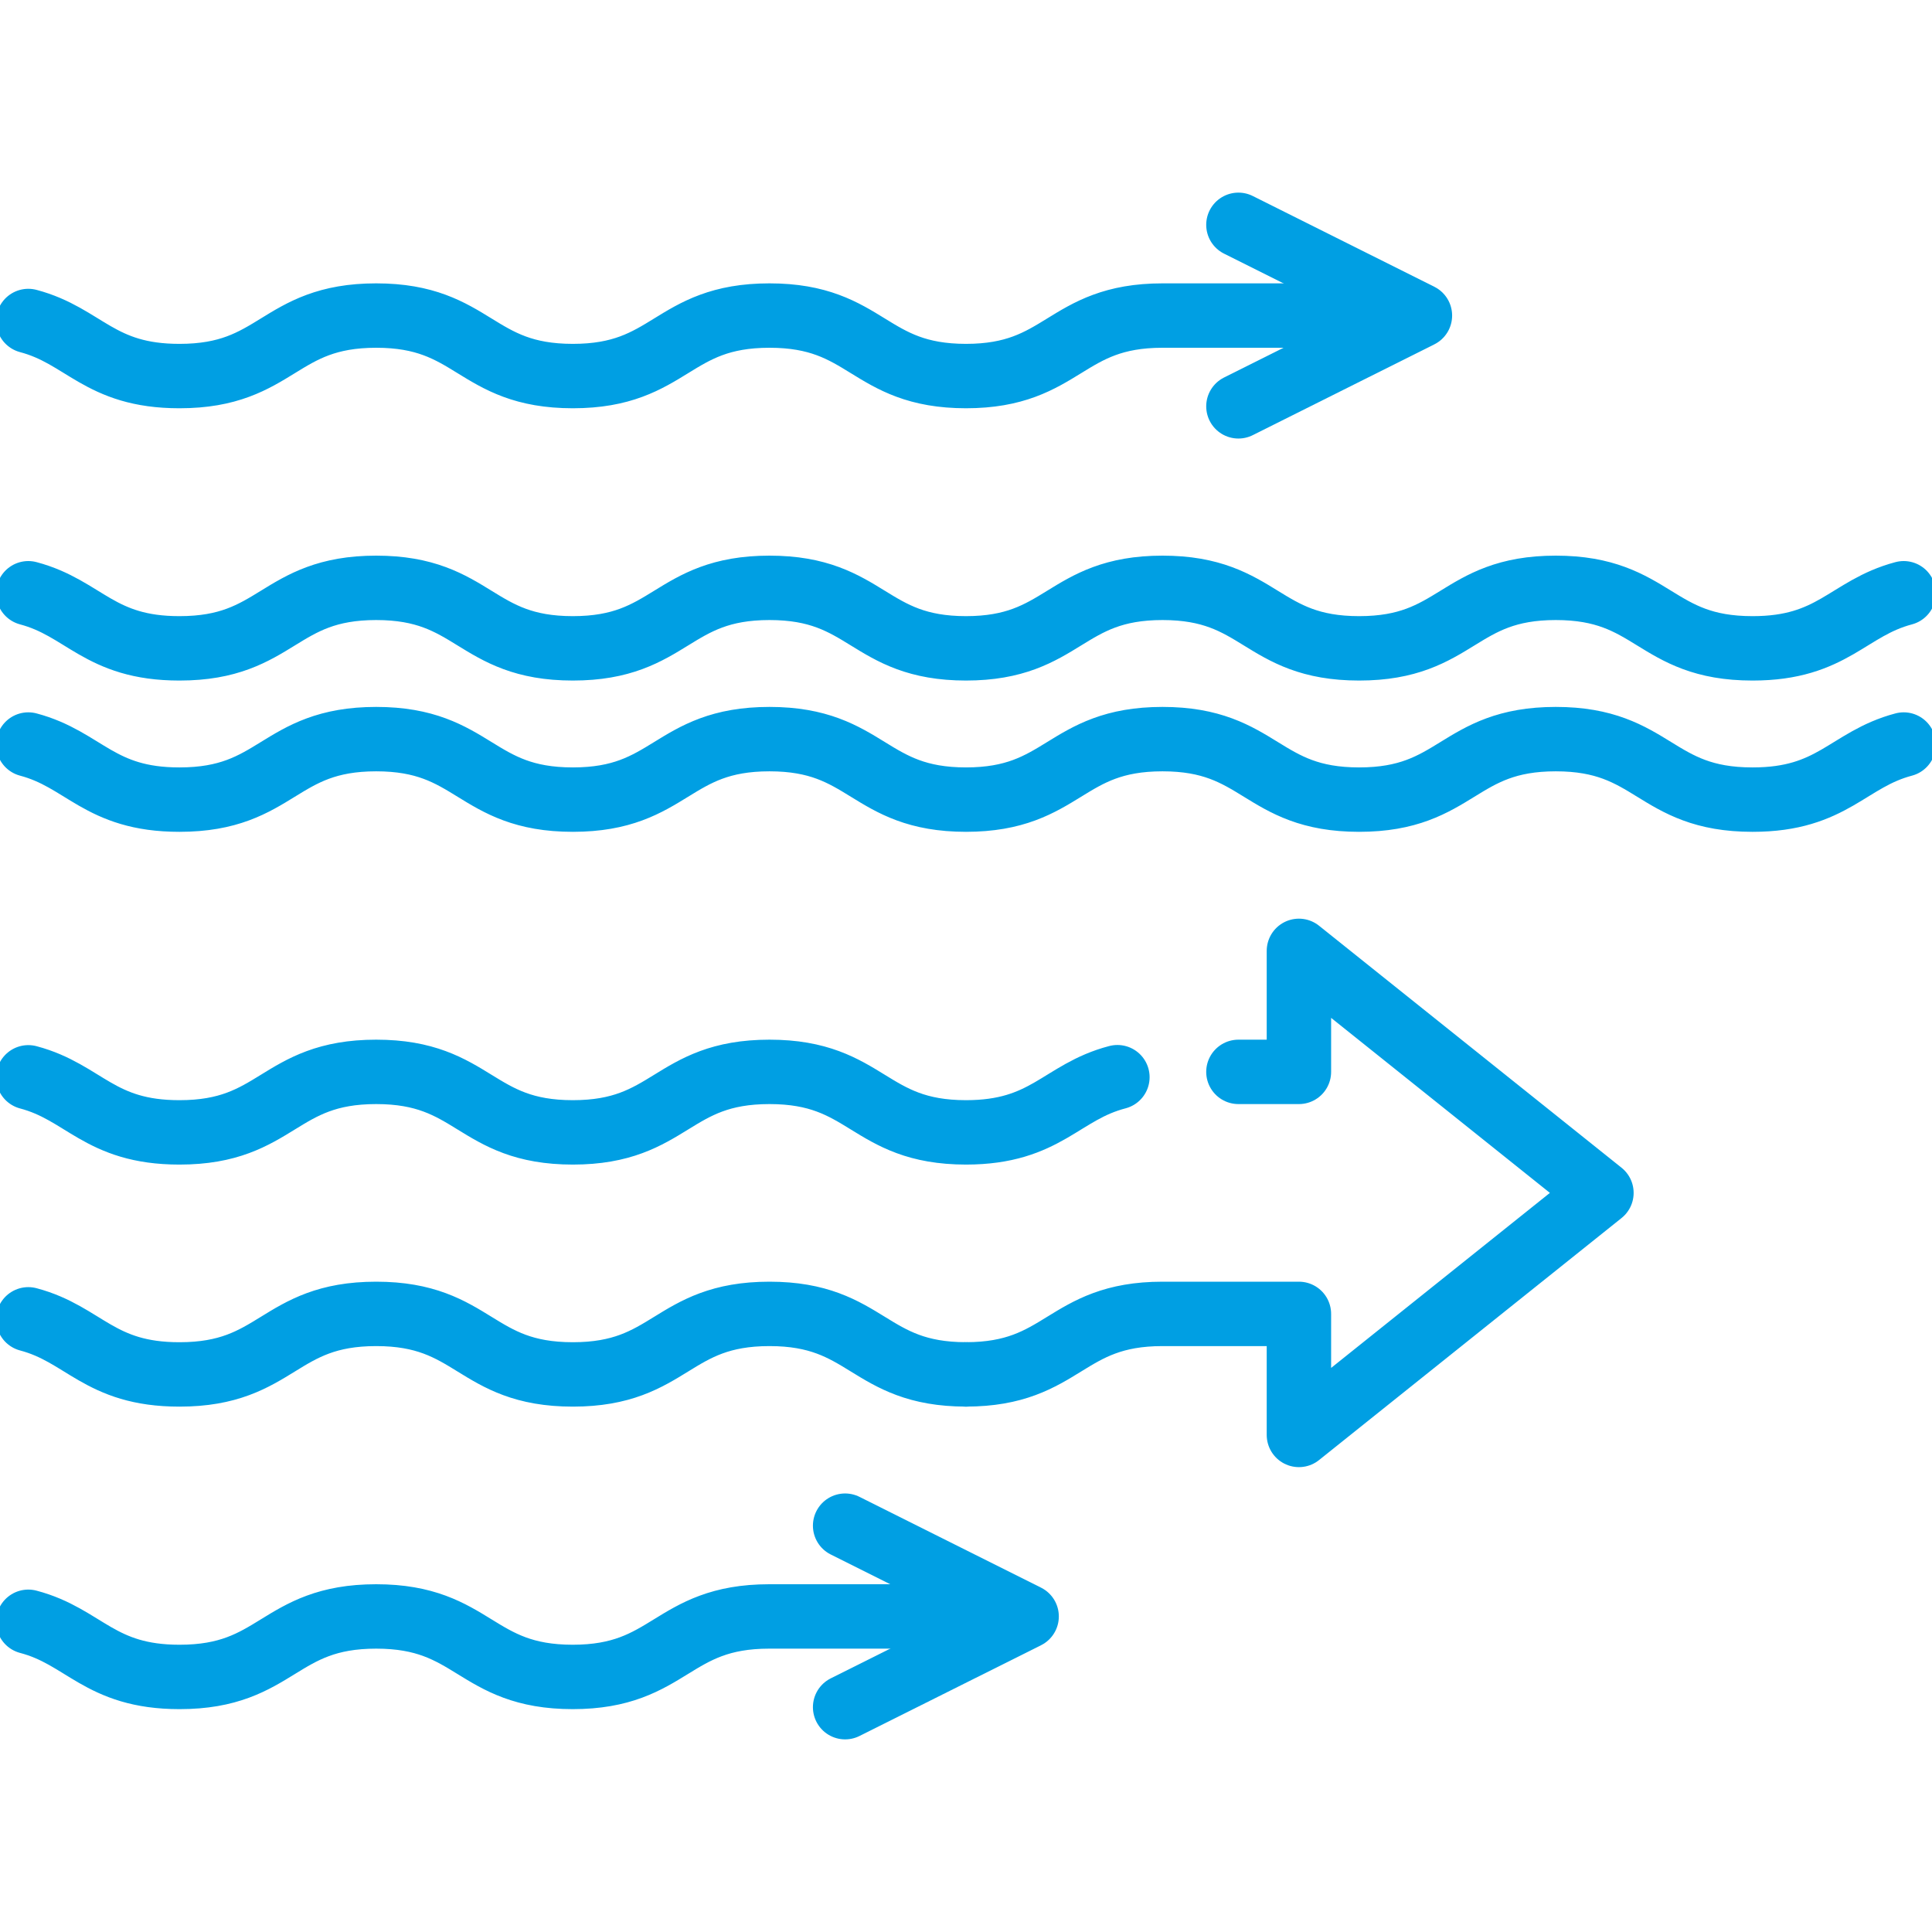
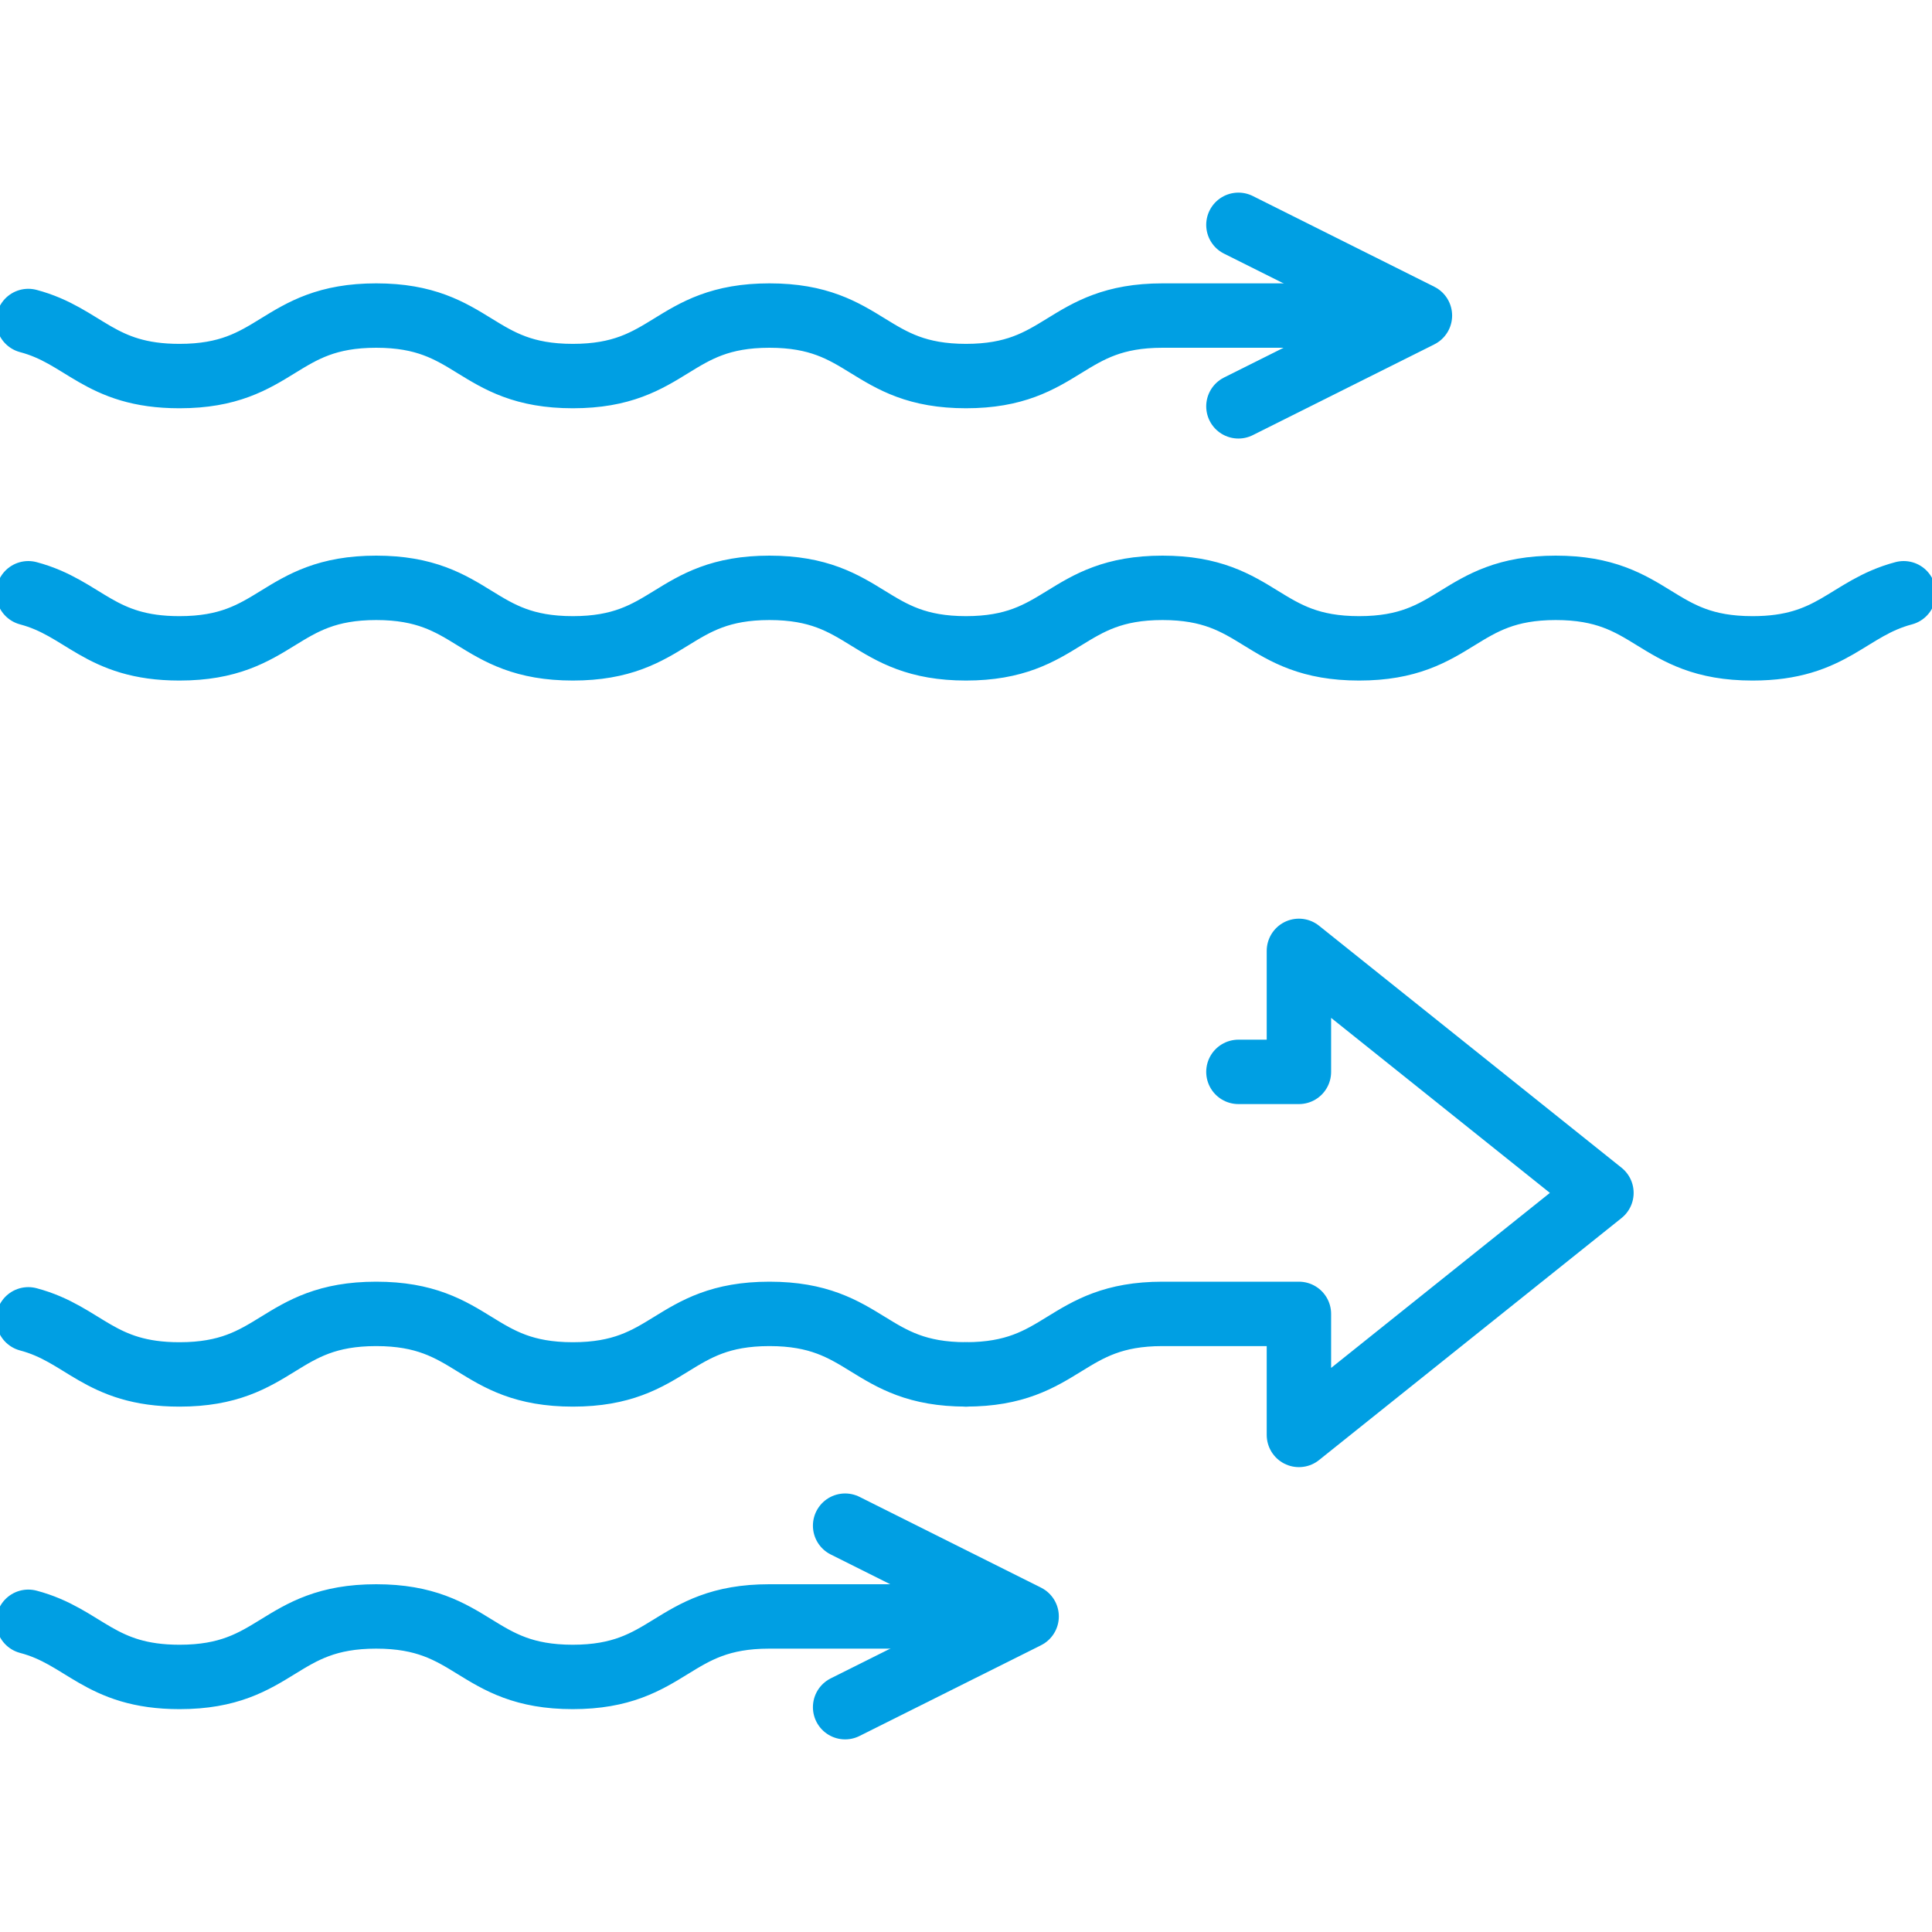
<svg xmlns="http://www.w3.org/2000/svg" width="60" height="60" viewBox="0 0 60 60" fill="none">
  <g clip-path="url(#clip0_2086_1377)">
    <path d="M59.121 18.424C57.381 18.886 56.921 20.135 54.432 20.135H54.423C51.37 20.135 51.37 18.256 48.316 18.256C45.263 18.256 45.263 20.135 42.209 20.135C39.156 20.135 39.156 18.256 36.103 18.256C33.049 18.256 33.049 20.135 29.996 20.135H30.004C26.951 20.135 26.951 18.256 23.897 18.256C20.844 18.256 20.844 20.135 17.79 20.135C14.737 20.135 14.737 18.256 11.683 18.256C8.63 18.256 8.63 20.135 5.576 20.135H5.568C3.079 20.135 2.619 18.886 0.879 18.424" stroke="#009FE3" stroke-width="2" stroke-miterlimit="10" stroke-linecap="round" stroke-linejoin="round" />
    <path d="M0.879 9.969C2.619 10.43 3.079 11.679 5.568 11.679H5.576C8.63 11.679 8.63 9.8 11.683 9.8C14.737 9.8 14.737 11.679 17.79 11.679C20.844 11.679 20.844 9.8 23.897 9.8C26.951 9.8 26.951 11.679 30.004 11.679H29.996C33.049 11.679 33.049 9.8 36.103 9.8H43.157" stroke="#009FE3" stroke-width="2" stroke-miterlimit="10" stroke-linecap="round" stroke-linejoin="round" />
-     <path d="M59.121 23.122C57.381 23.584 56.921 24.833 54.432 24.833H54.423C51.37 24.833 51.37 22.954 48.316 22.954C45.263 22.954 45.263 24.833 42.209 24.833C39.156 24.833 39.156 22.954 36.103 22.954C33.049 22.954 33.049 24.833 29.996 24.833H30.004C26.951 24.833 26.951 22.954 23.897 22.954C20.844 22.954 20.844 24.833 17.79 24.833C14.737 24.833 14.737 22.954 11.683 22.954C8.63 22.954 8.63 24.833 5.576 24.833H5.568C3.079 24.833 2.619 23.584 0.879 23.122" stroke="#009FE3" stroke-width="2" stroke-miterlimit="10" stroke-linecap="round" stroke-linejoin="round" />
    <path d="M38.46 6.982L44.097 9.8L38.46 12.619" stroke="#009FE3" stroke-width="2" stroke-miterlimit="10" stroke-linecap="round" stroke-linejoin="round" />
    <path d="M0.879 50.366C2.626 50.826 3.083 52.079 5.576 52.079C8.63 52.079 8.63 50.2 11.683 50.2C14.737 50.2 14.737 52.079 17.79 52.079H17.782C20.835 52.079 20.835 50.2 23.889 50.2H30.944" stroke="#009FE3" stroke-width="2" stroke-miterlimit="10" stroke-linecap="round" stroke-linejoin="round" />
    <path d="M26.246 47.381L31.883 50.2L26.246 53.018" stroke="#009FE3" stroke-width="2" stroke-miterlimit="10" stroke-linecap="round" stroke-linejoin="round" />
    <path d="M30.004 42.684L30 42.684L29.996 42.684H30.004Z" stroke="#009FE3" stroke-width="2" stroke-miterlimit="10" stroke-linecap="round" stroke-linejoin="round" />
-     <path d="M34.702 33.453C32.949 33.91 32.493 35.166 30 35.167C26.951 35.166 26.949 33.288 23.897 33.288C20.844 33.288 20.844 35.167 17.79 35.167C14.737 35.167 14.737 33.288 11.683 33.288C8.63 33.288 8.63 35.167 5.576 35.167H5.568C3.079 35.167 2.619 33.918 0.879 33.457" stroke="#009FE3" stroke-width="2" stroke-miterlimit="10" stroke-linecap="round" stroke-linejoin="round" />
    <path d="M0.879 40.973C2.619 41.434 3.079 42.684 5.568 42.684H5.576C8.63 42.684 8.63 40.804 11.683 40.804C14.737 40.804 14.737 42.684 17.79 42.684C20.844 42.684 20.844 40.804 23.897 40.804C26.949 40.804 26.951 42.681 30 42.683C33.049 42.681 33.051 40.804 36.102 40.804H40.339V44.563L49.734 37.046L40.339 29.53V33.288H38.46" stroke="#009FE3" stroke-width="2" stroke-miterlimit="10" stroke-linecap="round" stroke-linejoin="round" />
  </g>
  <defs>
    <clipPath id="clip0_2086_1377">
      <rect width="60" height="60" fill="white" />
    </clipPath>
  </defs>
</svg>